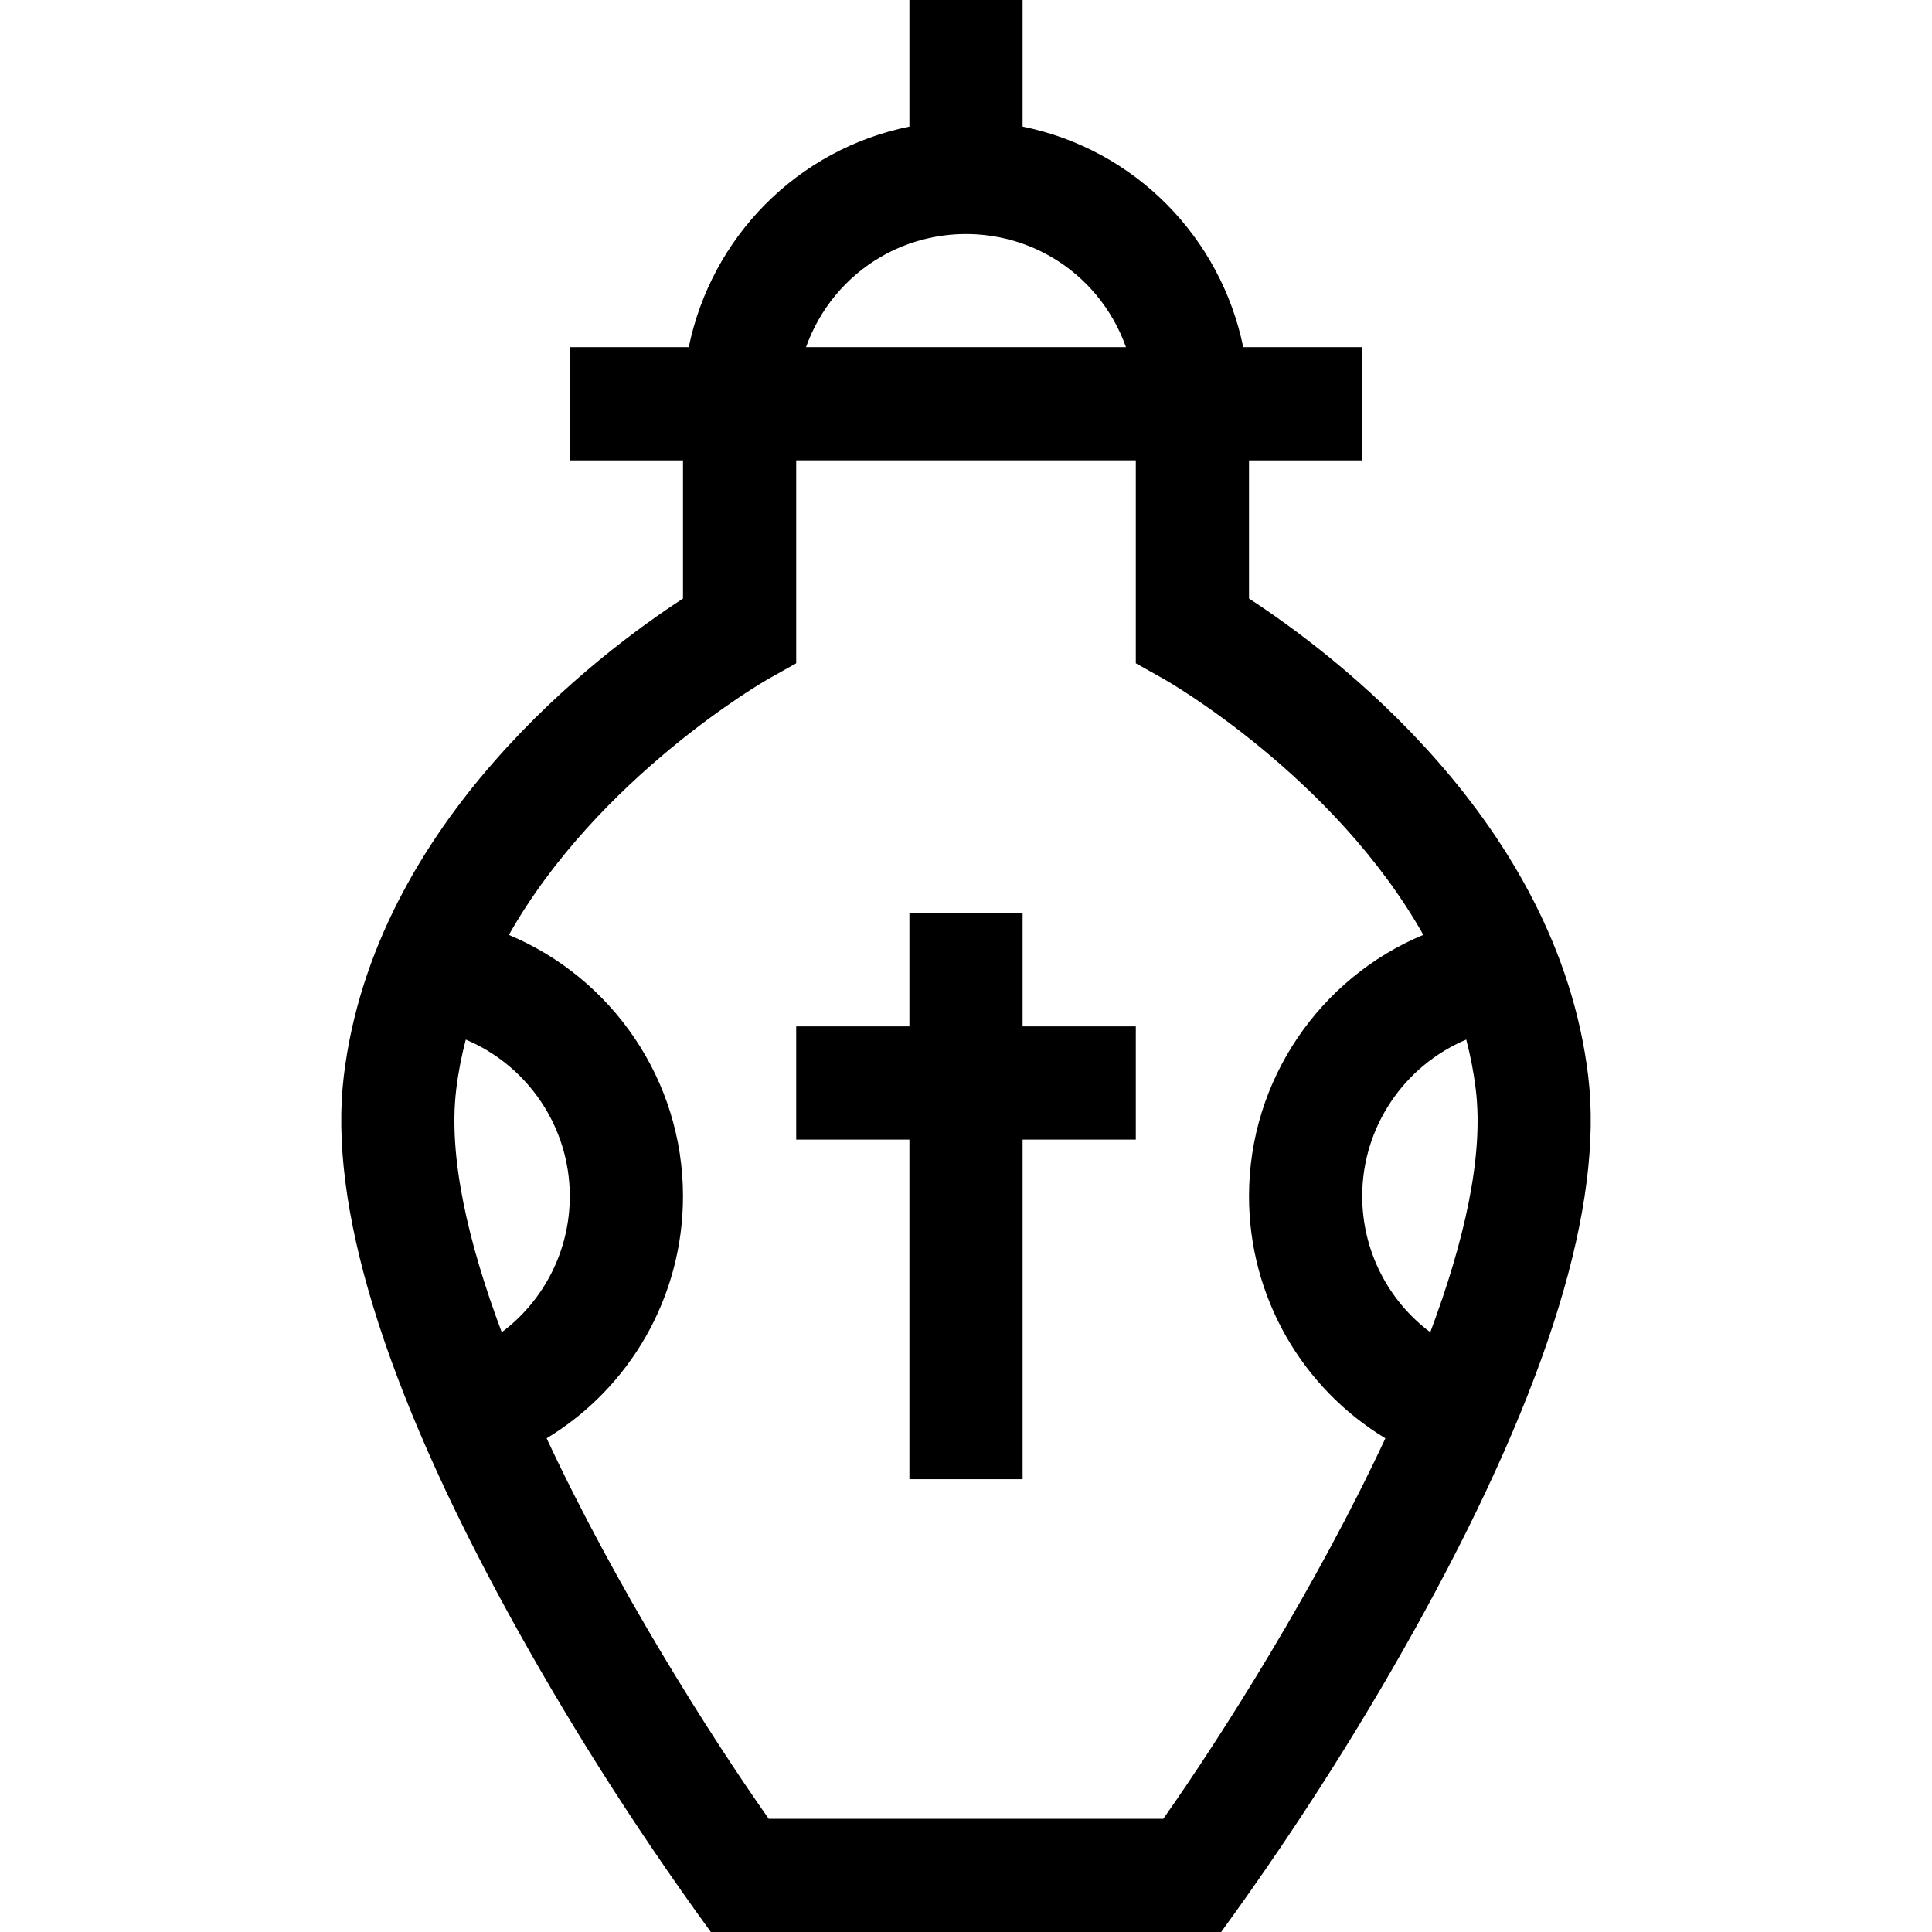
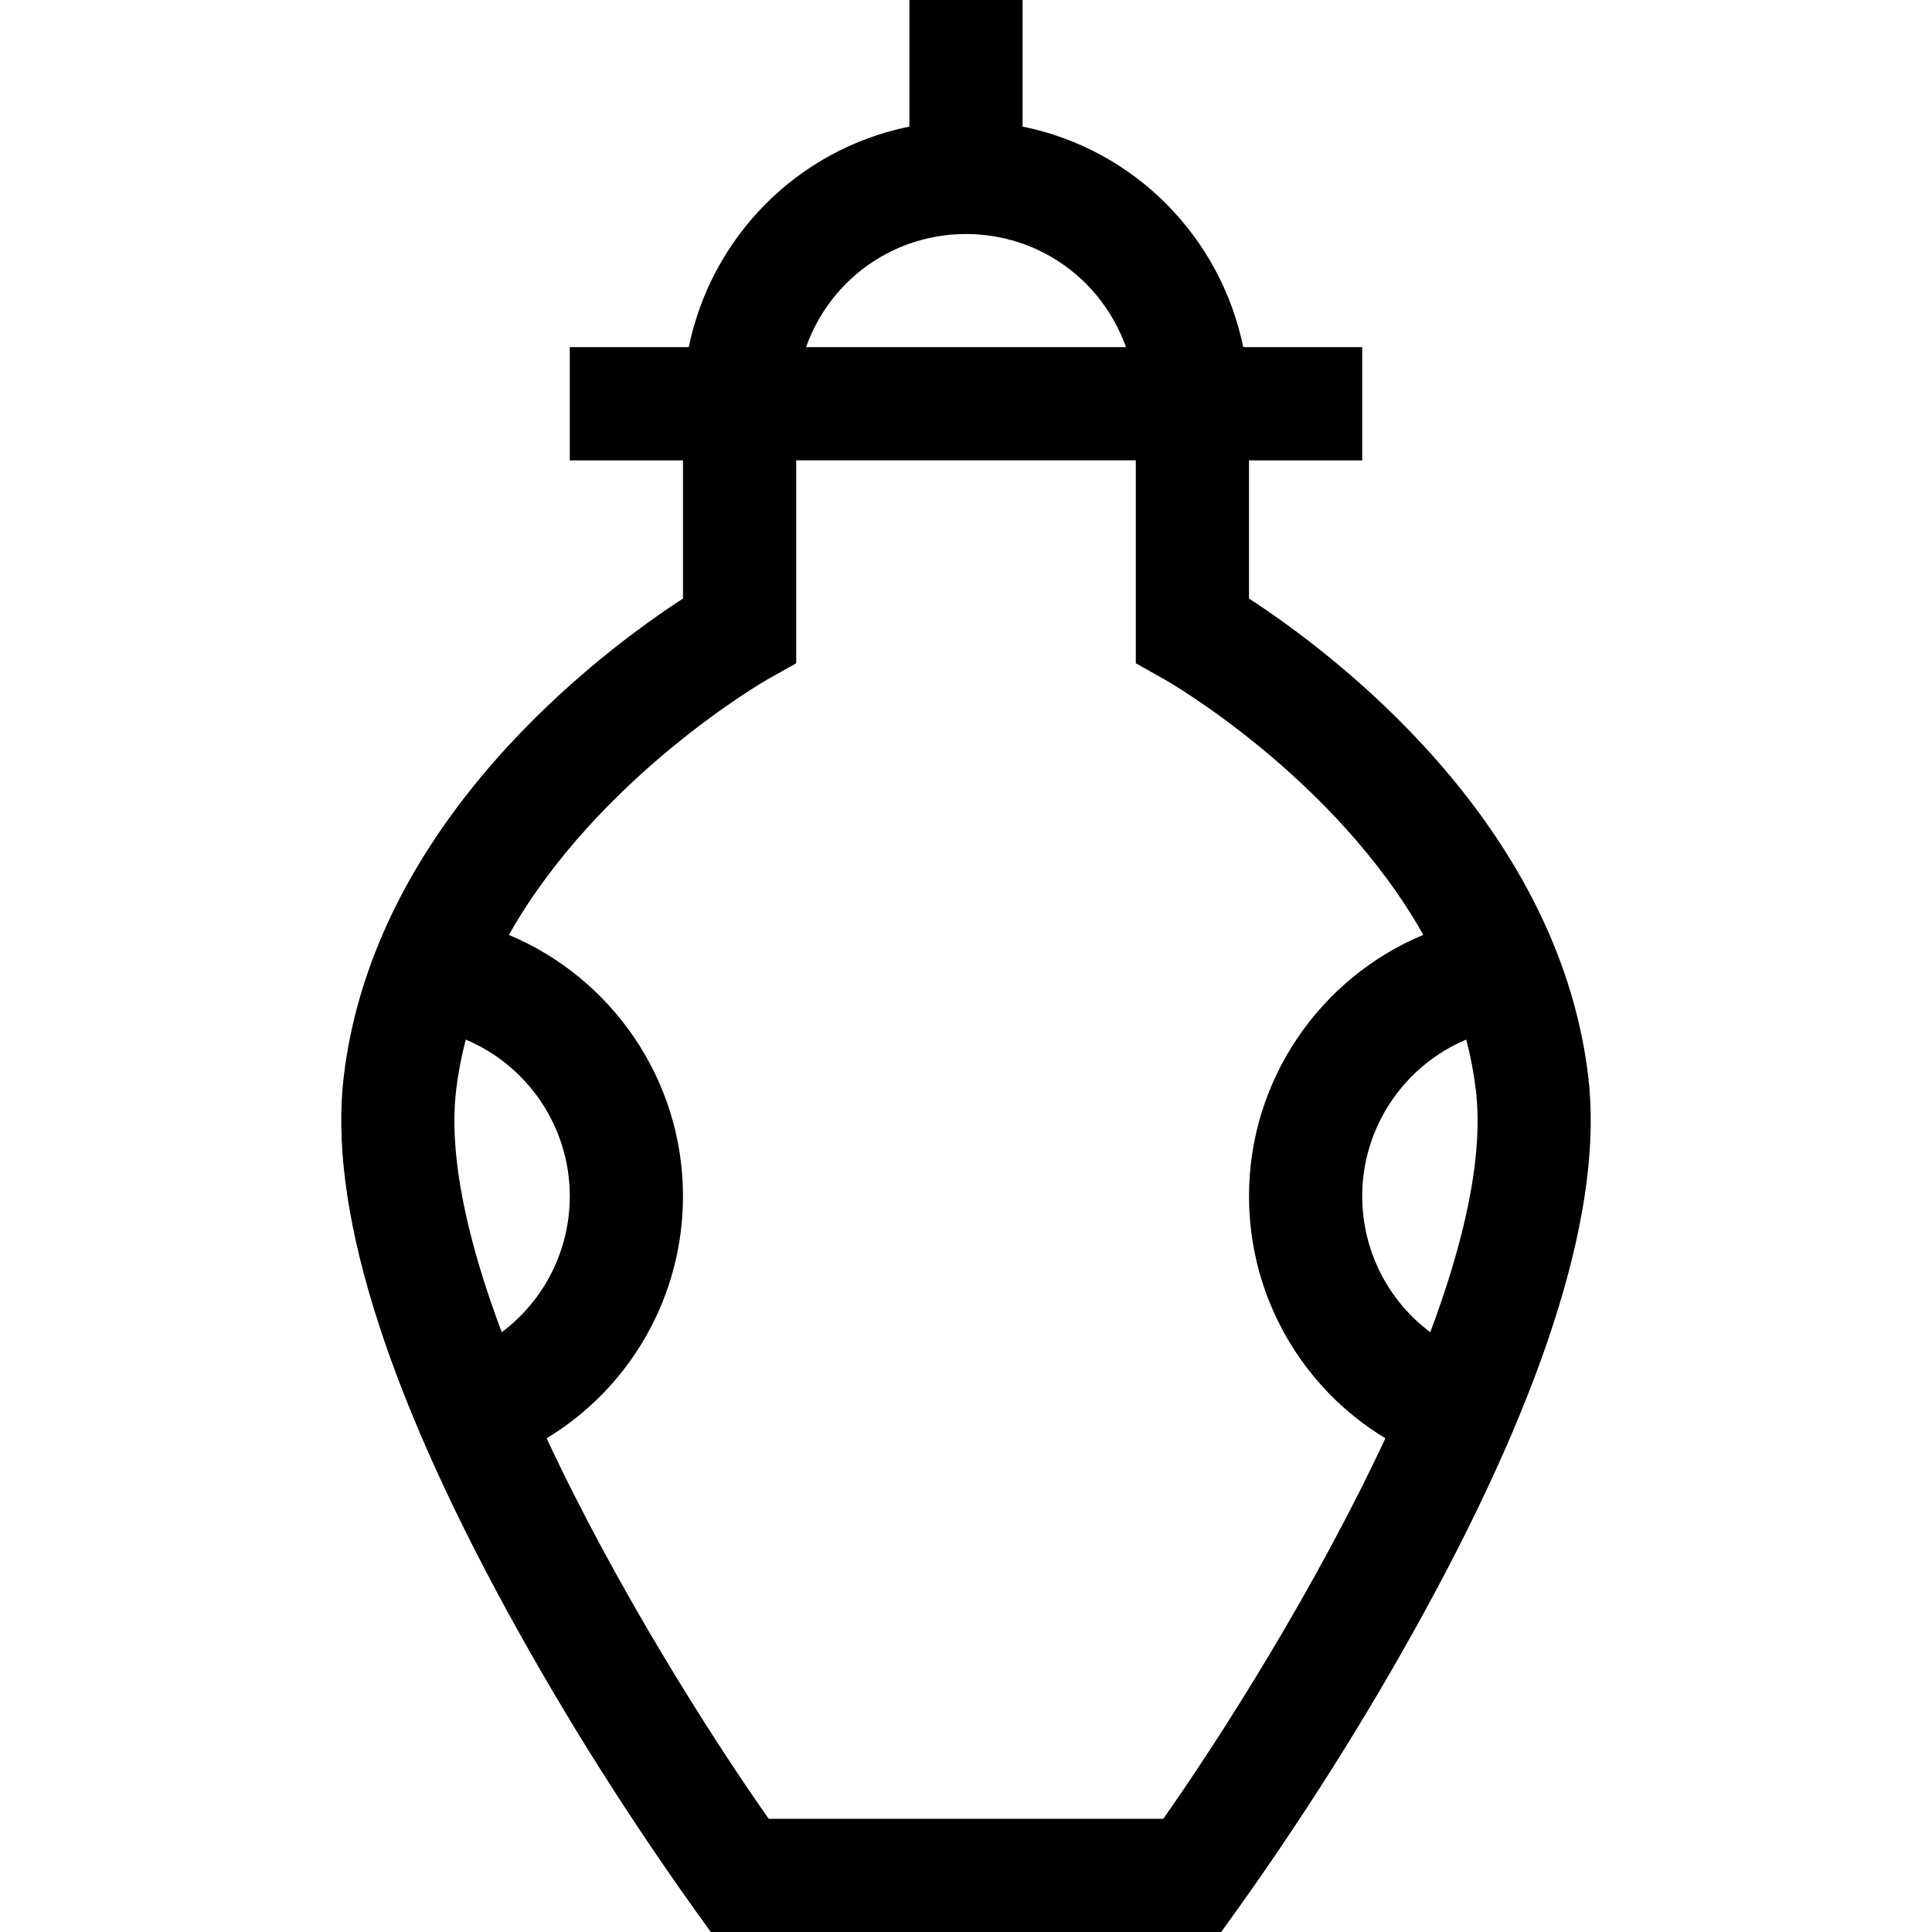
<svg xmlns="http://www.w3.org/2000/svg" id="Capa_1" height="512" viewBox="0 0 512 512" width="512">
  <g>
    <path d="m420.894 285.215c-8.12-67.728-68.214-112.499-89.894-126.592v-36.623h30v-30h-31.53c-5.971-29.065-28.629-52.4-58.47-58.456v-33.544h-30v33.544c-29.814 6.051-52.494 29.366-58.47 58.456h-31.53v30h30v36.623c-21.68 14.093-81.774 58.864-89.894 126.592-4.081 34.047 10.516 81.791 43.385 141.906 14.672 26.834 32.6 55.626 53.887 84.879h135.244c21.247-29.198 39.18-57.981 53.887-84.879 32.869-60.115 47.466-107.86 43.385-141.906zm-29.788 3.57c2.119 17.677-3.099 40.354-12.069 64.269-11.145-8.333-18.037-21.572-18.037-36.054 0-18.469 11.256-34.644 27.573-41.503 1.122 4.314 1.988 8.742 2.533 13.288zm-157.606-220.756c13.879-8.012 31.122-8.013 45 0 9.391 5.423 16.363 14.018 19.897 23.972h-84.794c3.535-9.954 10.506-18.55 19.897-23.972zm-100.537 285.026c-8.97-23.915-14.188-46.592-12.069-64.269.545-4.543 1.413-8.971 2.54-13.286 16.314 6.861 27.566 23.034 27.566 41.5 0 14.483-6.892 27.722-18.037 36.055zm175.325 128.945h-104.576c-15.6-22.194-40.372-61.228-58.852-100.838 22.113-13.376 36.14-37.501 36.14-64.162 0-30.837-18.846-57.836-46.146-69.234 23.707-41.93 67.93-67.37 68.491-67.687l7.655-4.299v-53.78h90v53.779l7.655 4.299c.576.323 44.842 25.62 68.537 67.669-27.325 11.387-46.192 38.399-46.192 69.253 0 26.661 14.027 50.786 36.14 64.162-18.48 39.61-43.253 78.645-58.852 100.838z" />
-     <path d="m271 242h-30v30h-30v30h30v90h30v-90h30v-30h-30z" />
  </g>
</svg>